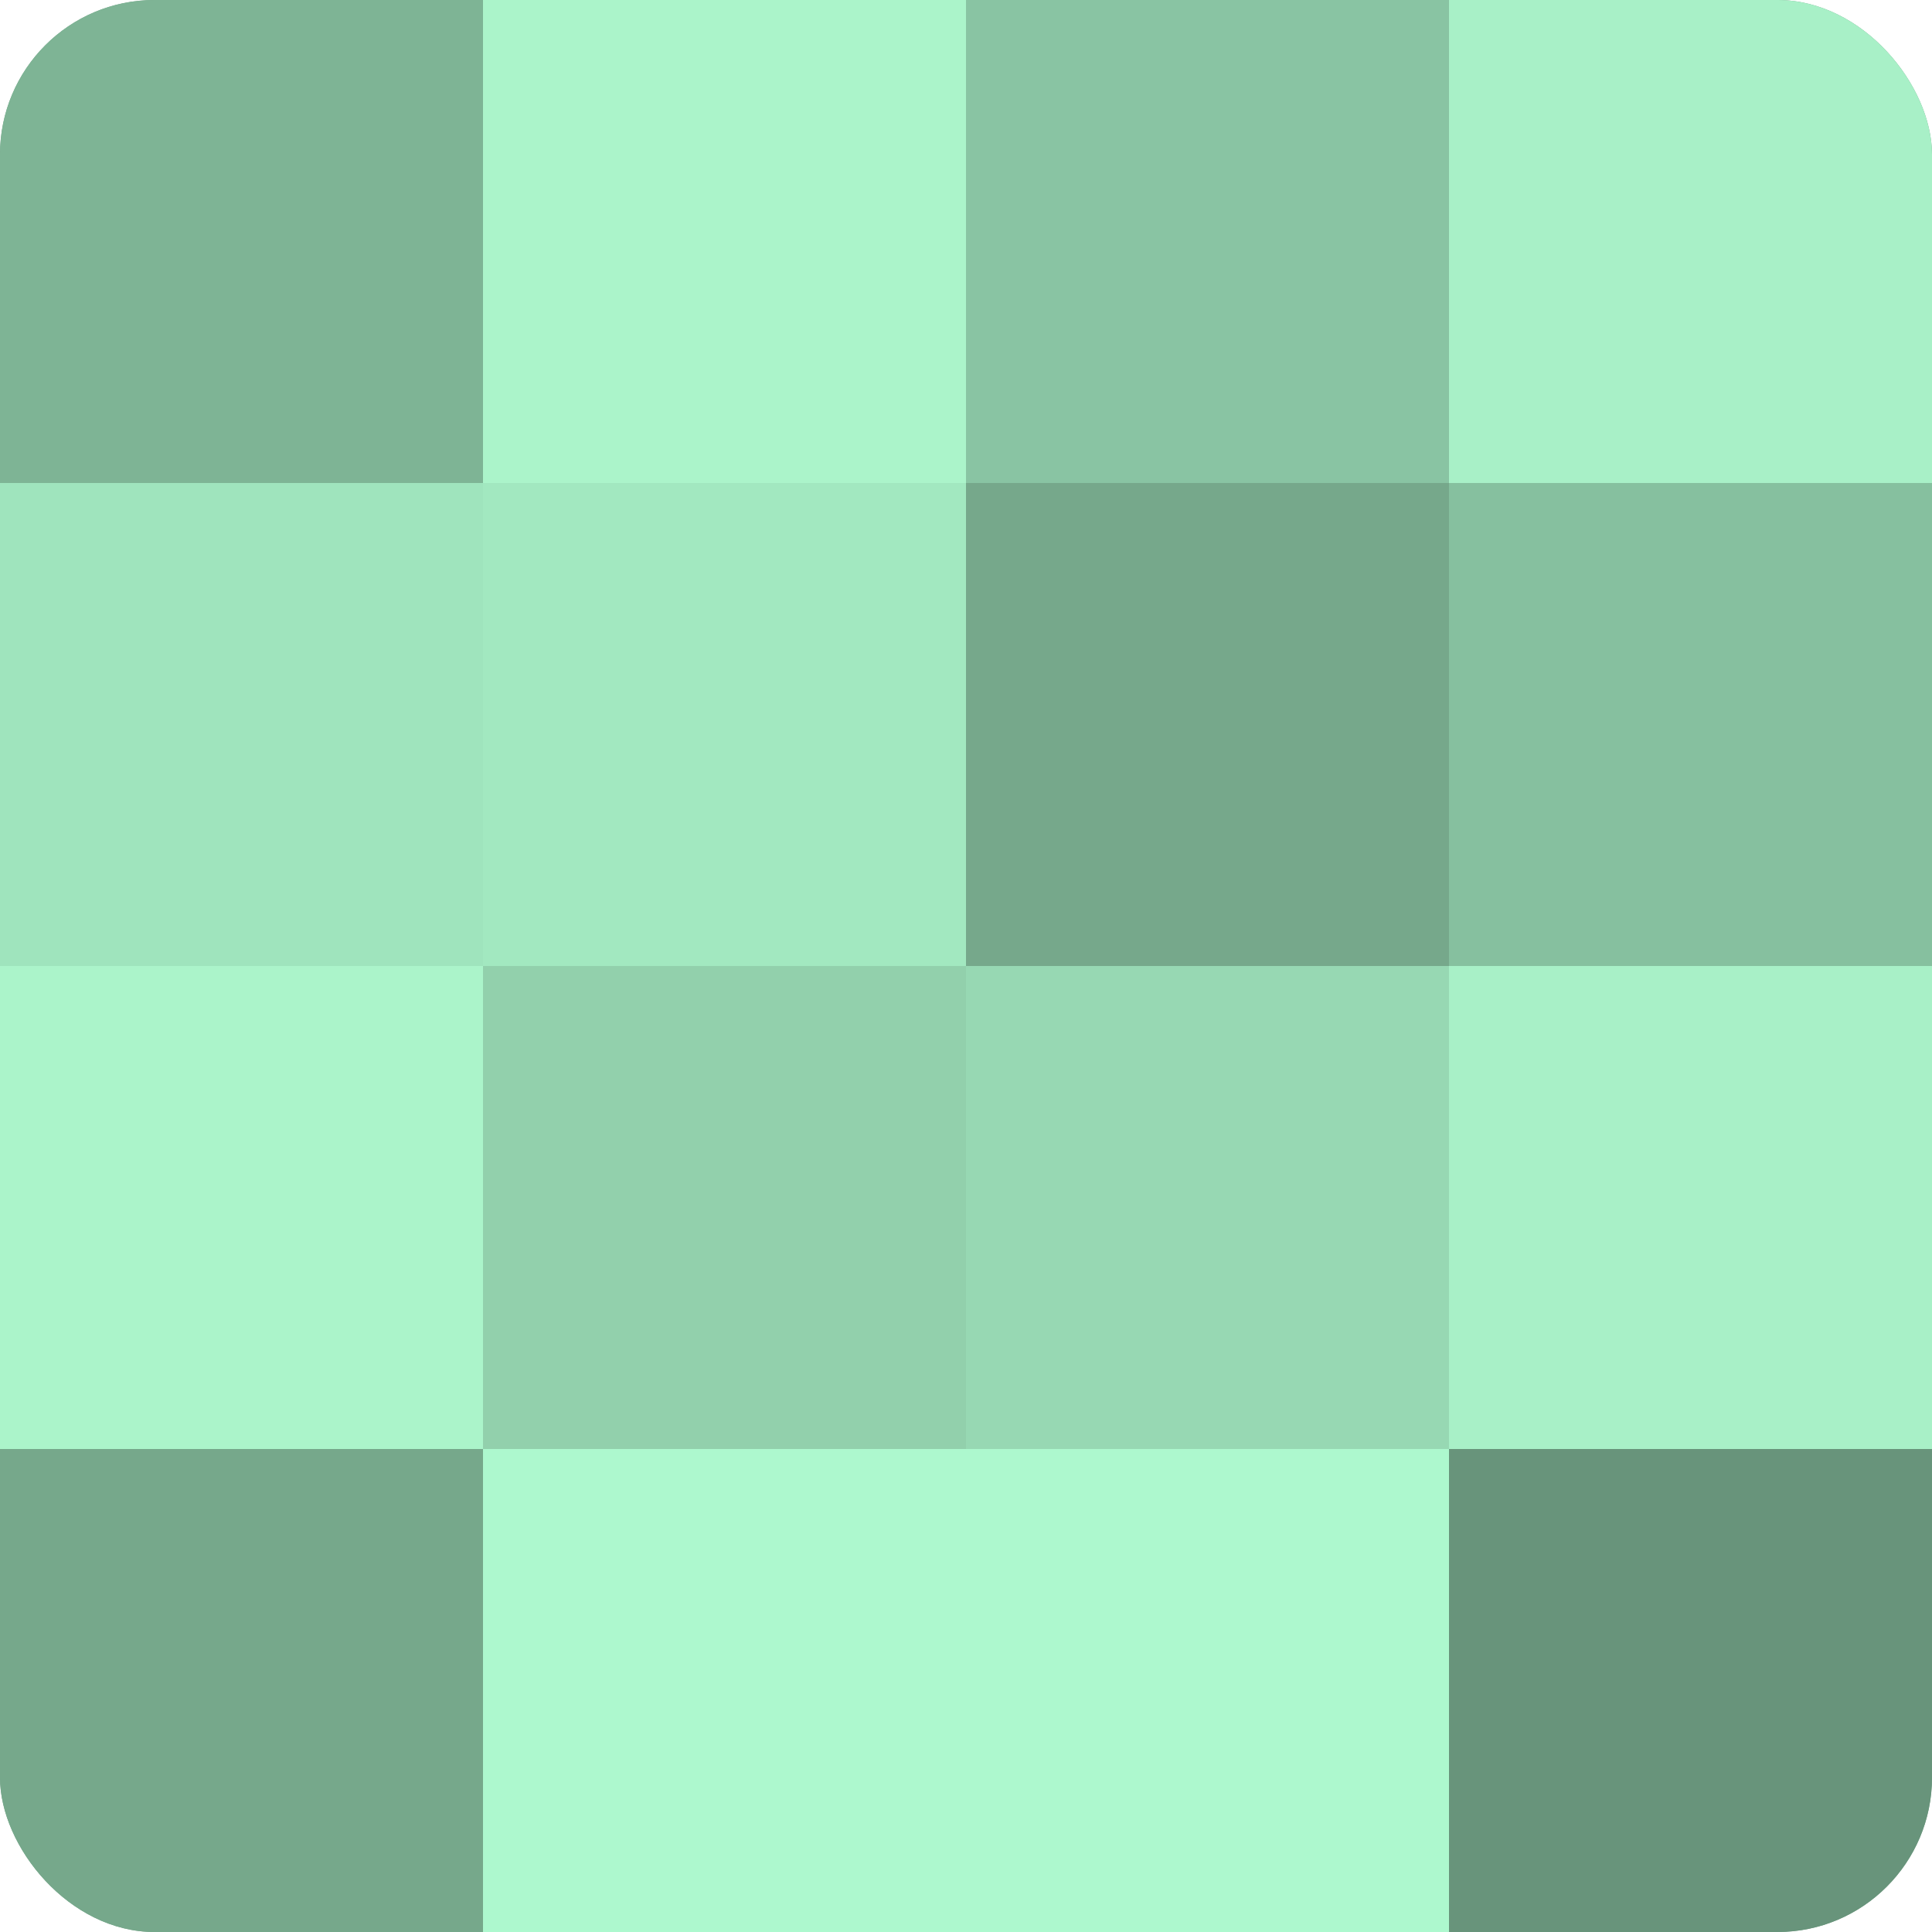
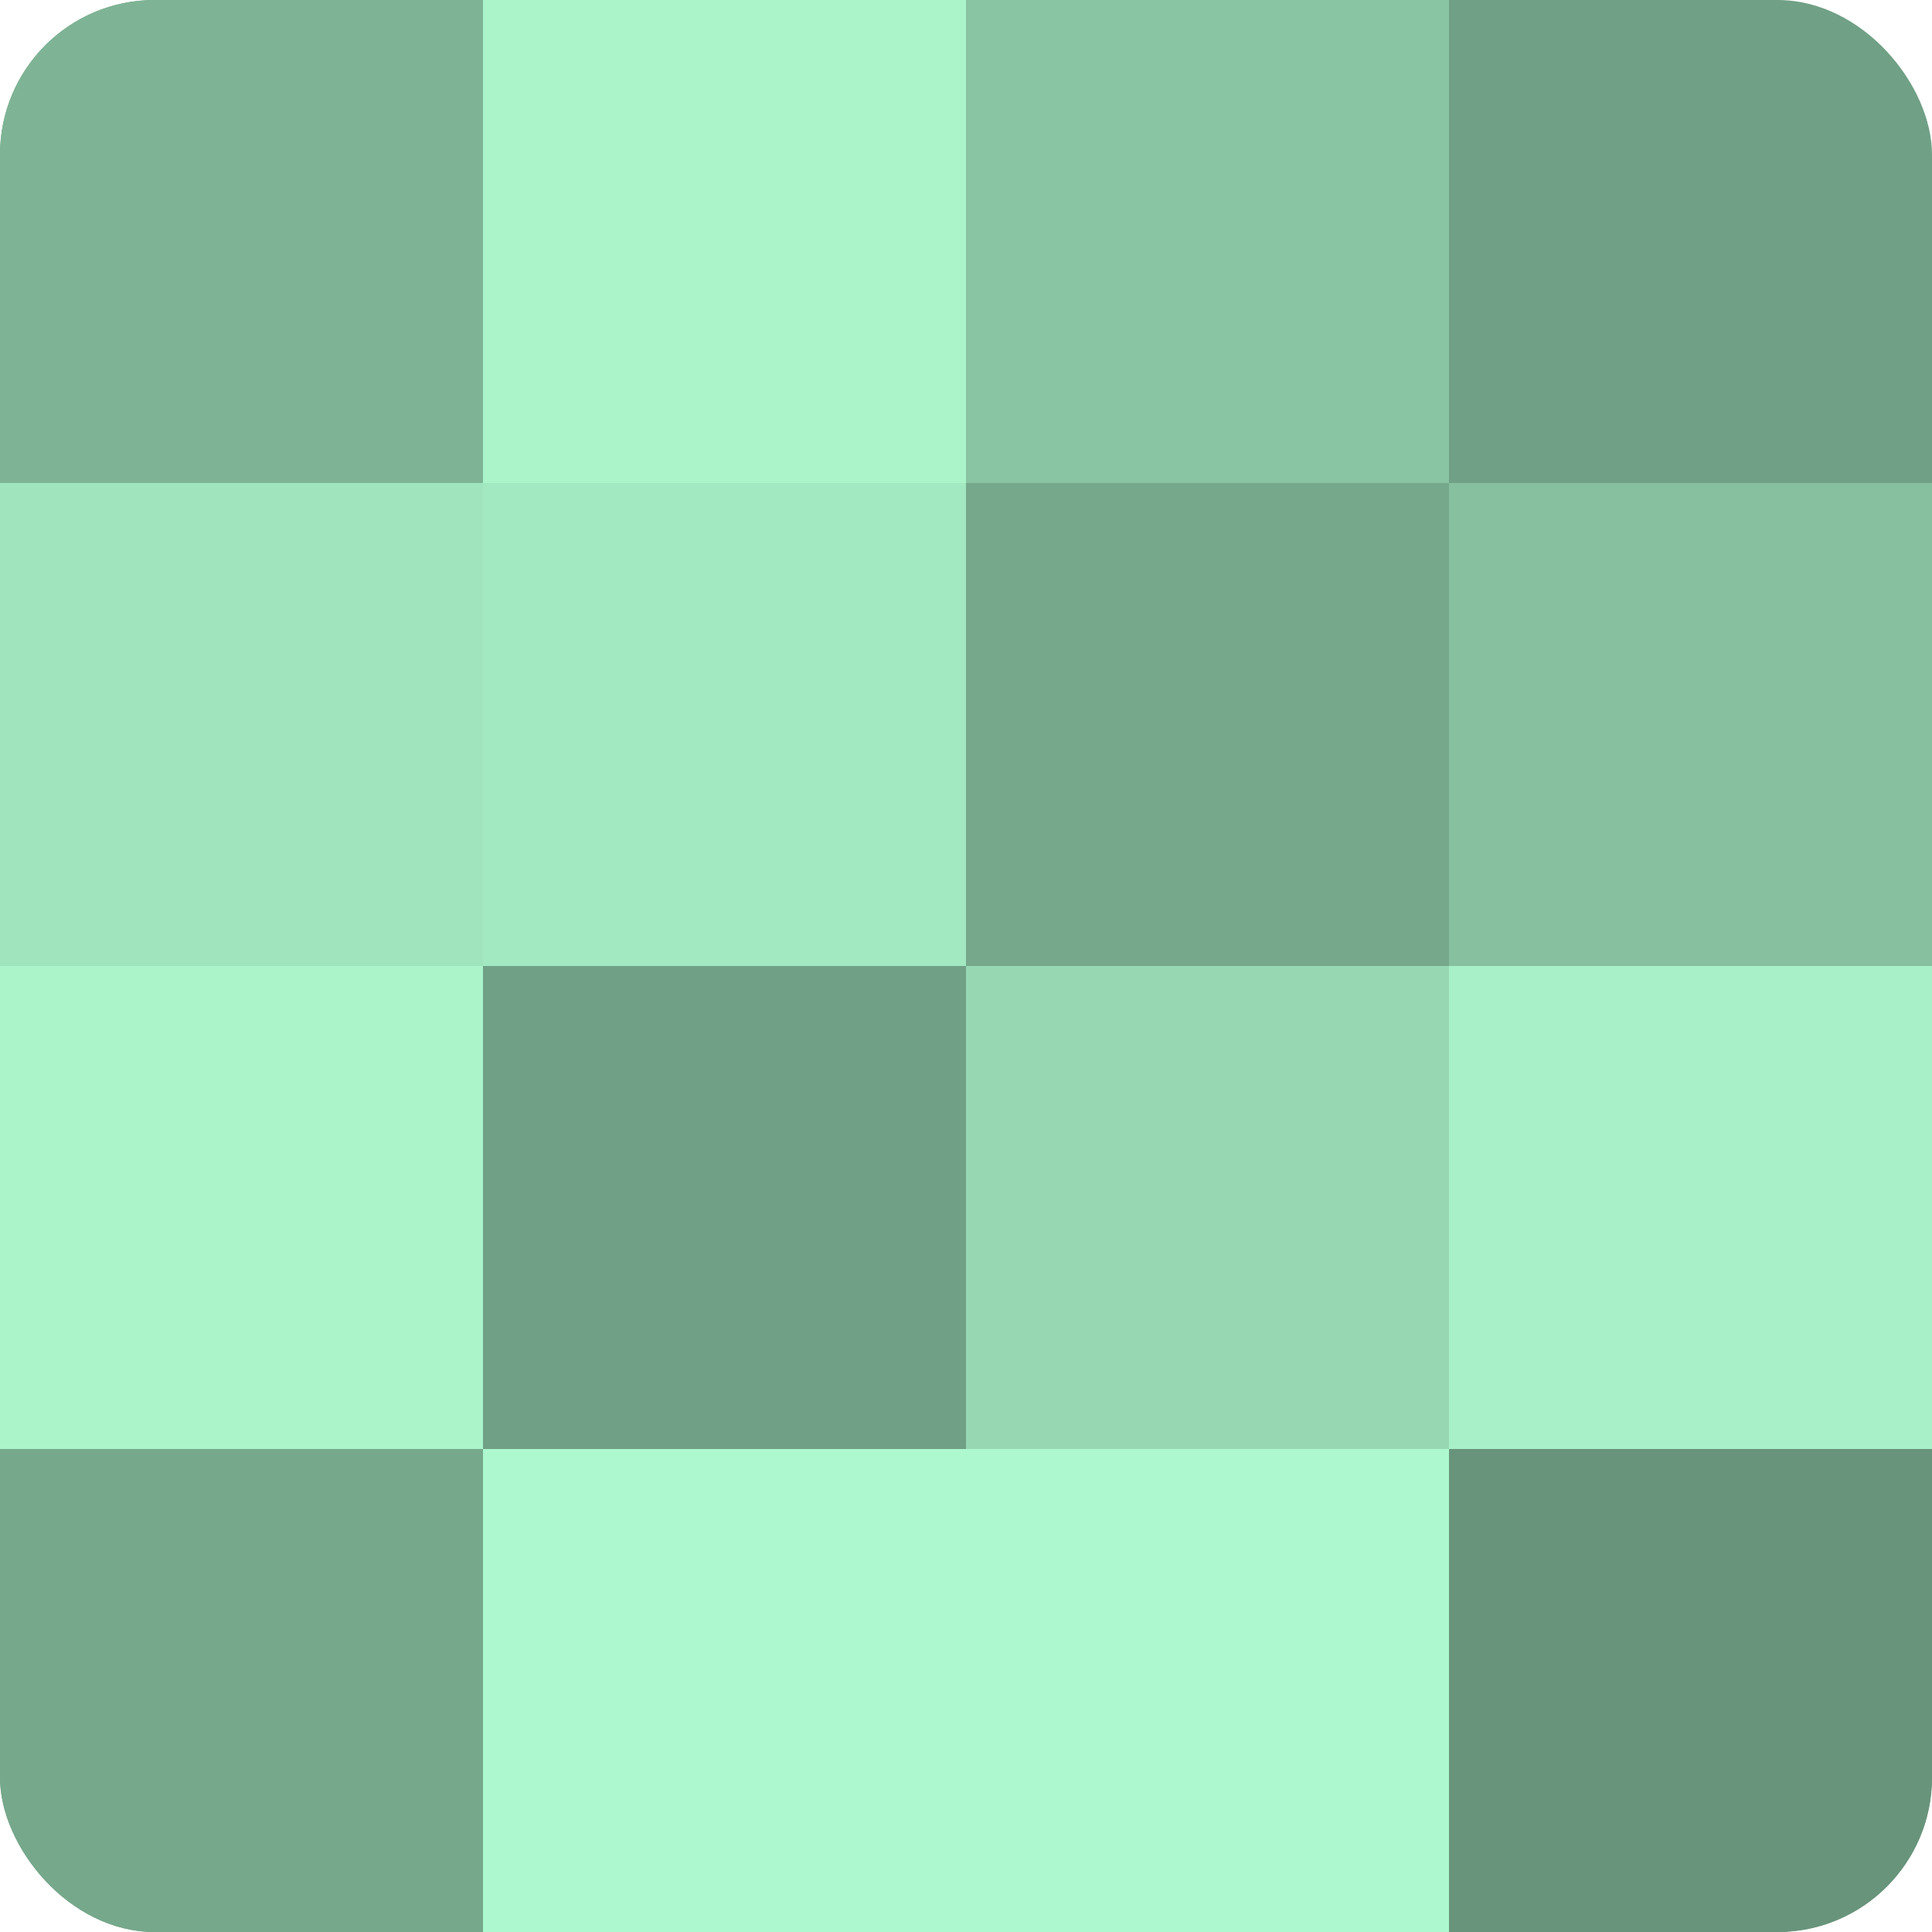
<svg xmlns="http://www.w3.org/2000/svg" width="60" height="60" viewBox="0 0 100 100" preserveAspectRatio="xMidYMid meet">
  <defs>
    <clipPath id="c" width="100" height="100">
      <rect width="100" height="100" rx="8" ry="8" />
    </clipPath>
  </defs>
  <g clip-path="url(#c)">
    <rect width="100" height="100" fill="#70a085" />
    <rect width="25" height="25" fill="#7eb495" />
    <rect y="25" width="25" height="25" fill="#9fe4bd" />
    <rect y="50" width="25" height="25" fill="#abf4ca" />
    <rect y="75" width="25" height="25" fill="#76a88b" />
    <rect x="25" width="25" height="25" fill="#abf4ca" />
    <rect x="25" y="25" width="25" height="25" fill="#a2e8c0" />
-     <rect x="25" y="50" width="25" height="25" fill="#92d0ac" />
    <rect x="25" y="75" width="25" height="25" fill="#adf8ce" />
    <rect x="50" width="25" height="25" fill="#89c4a3" />
    <rect x="50" y="25" width="25" height="25" fill="#76a88b" />
    <rect x="50" y="50" width="25" height="25" fill="#97d8b3" />
    <rect x="50" y="75" width="25" height="25" fill="#adf8ce" />
-     <rect x="75" width="25" height="25" fill="#a8f0c7" />
    <rect x="75" y="25" width="25" height="25" fill="#86c09f" />
    <rect x="75" y="50" width="25" height="25" fill="#a8f0c7" />
    <rect x="75" y="75" width="25" height="25" fill="#68947b" />
  </g>
</svg>